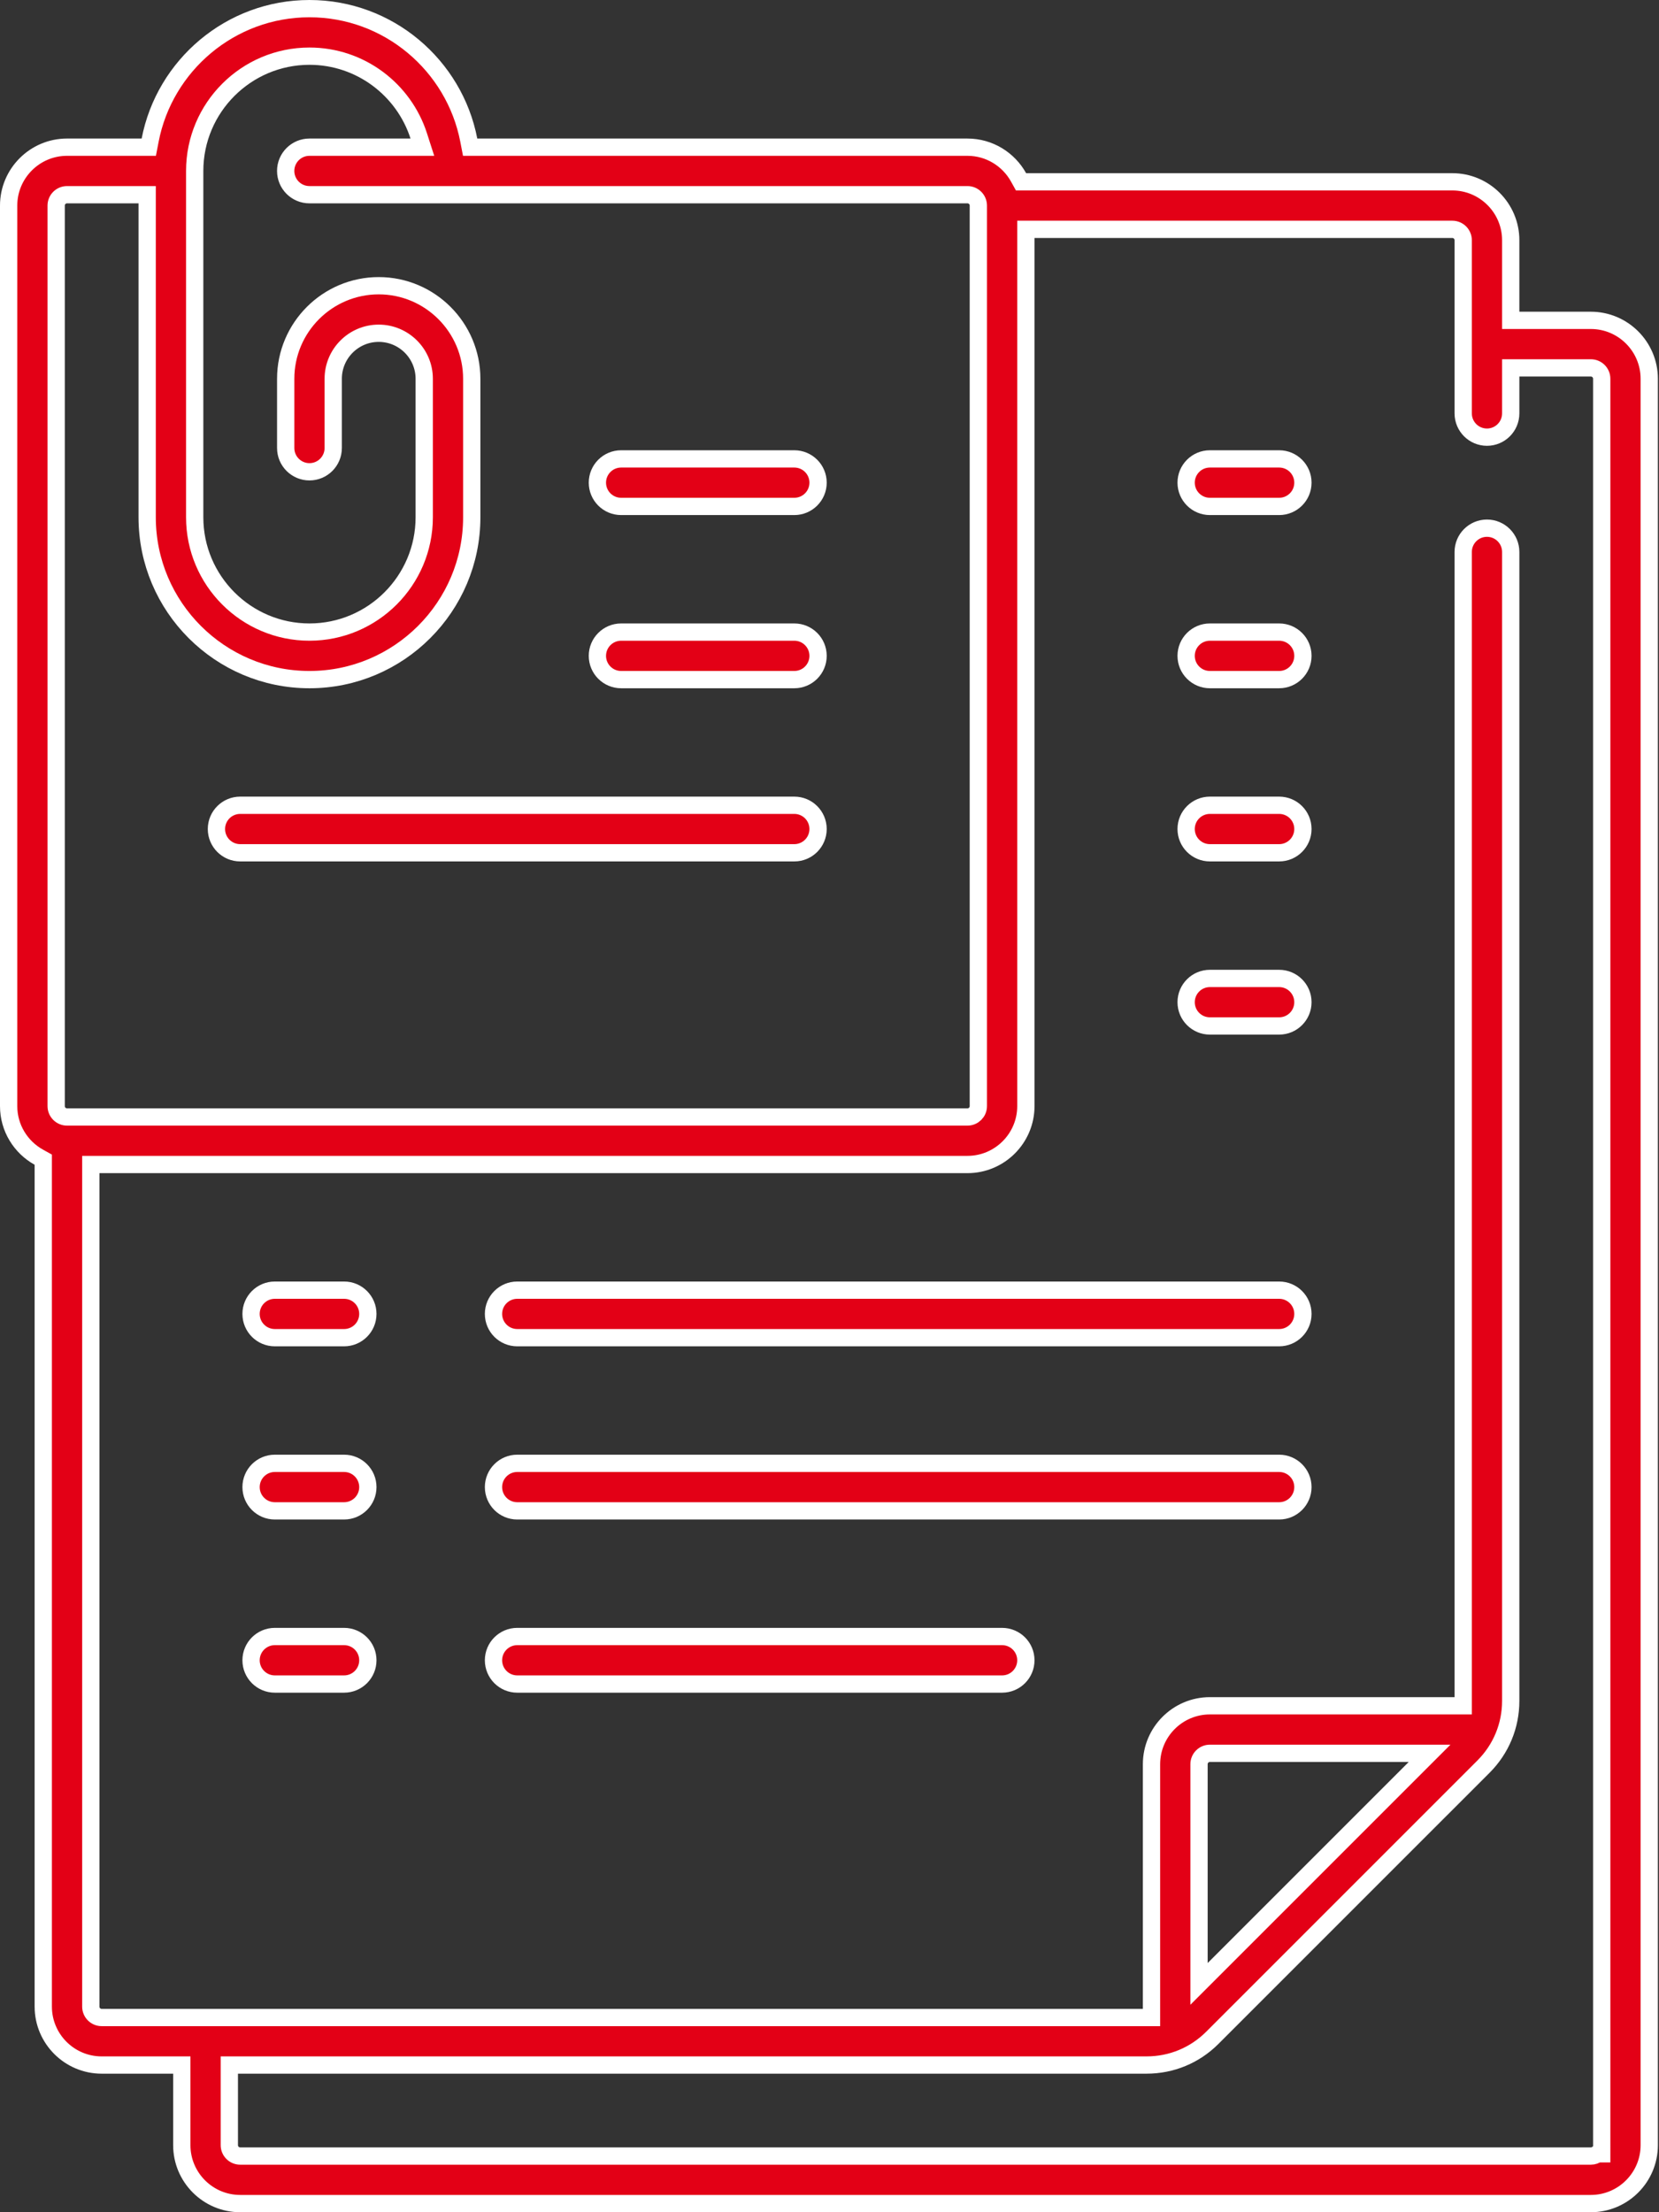
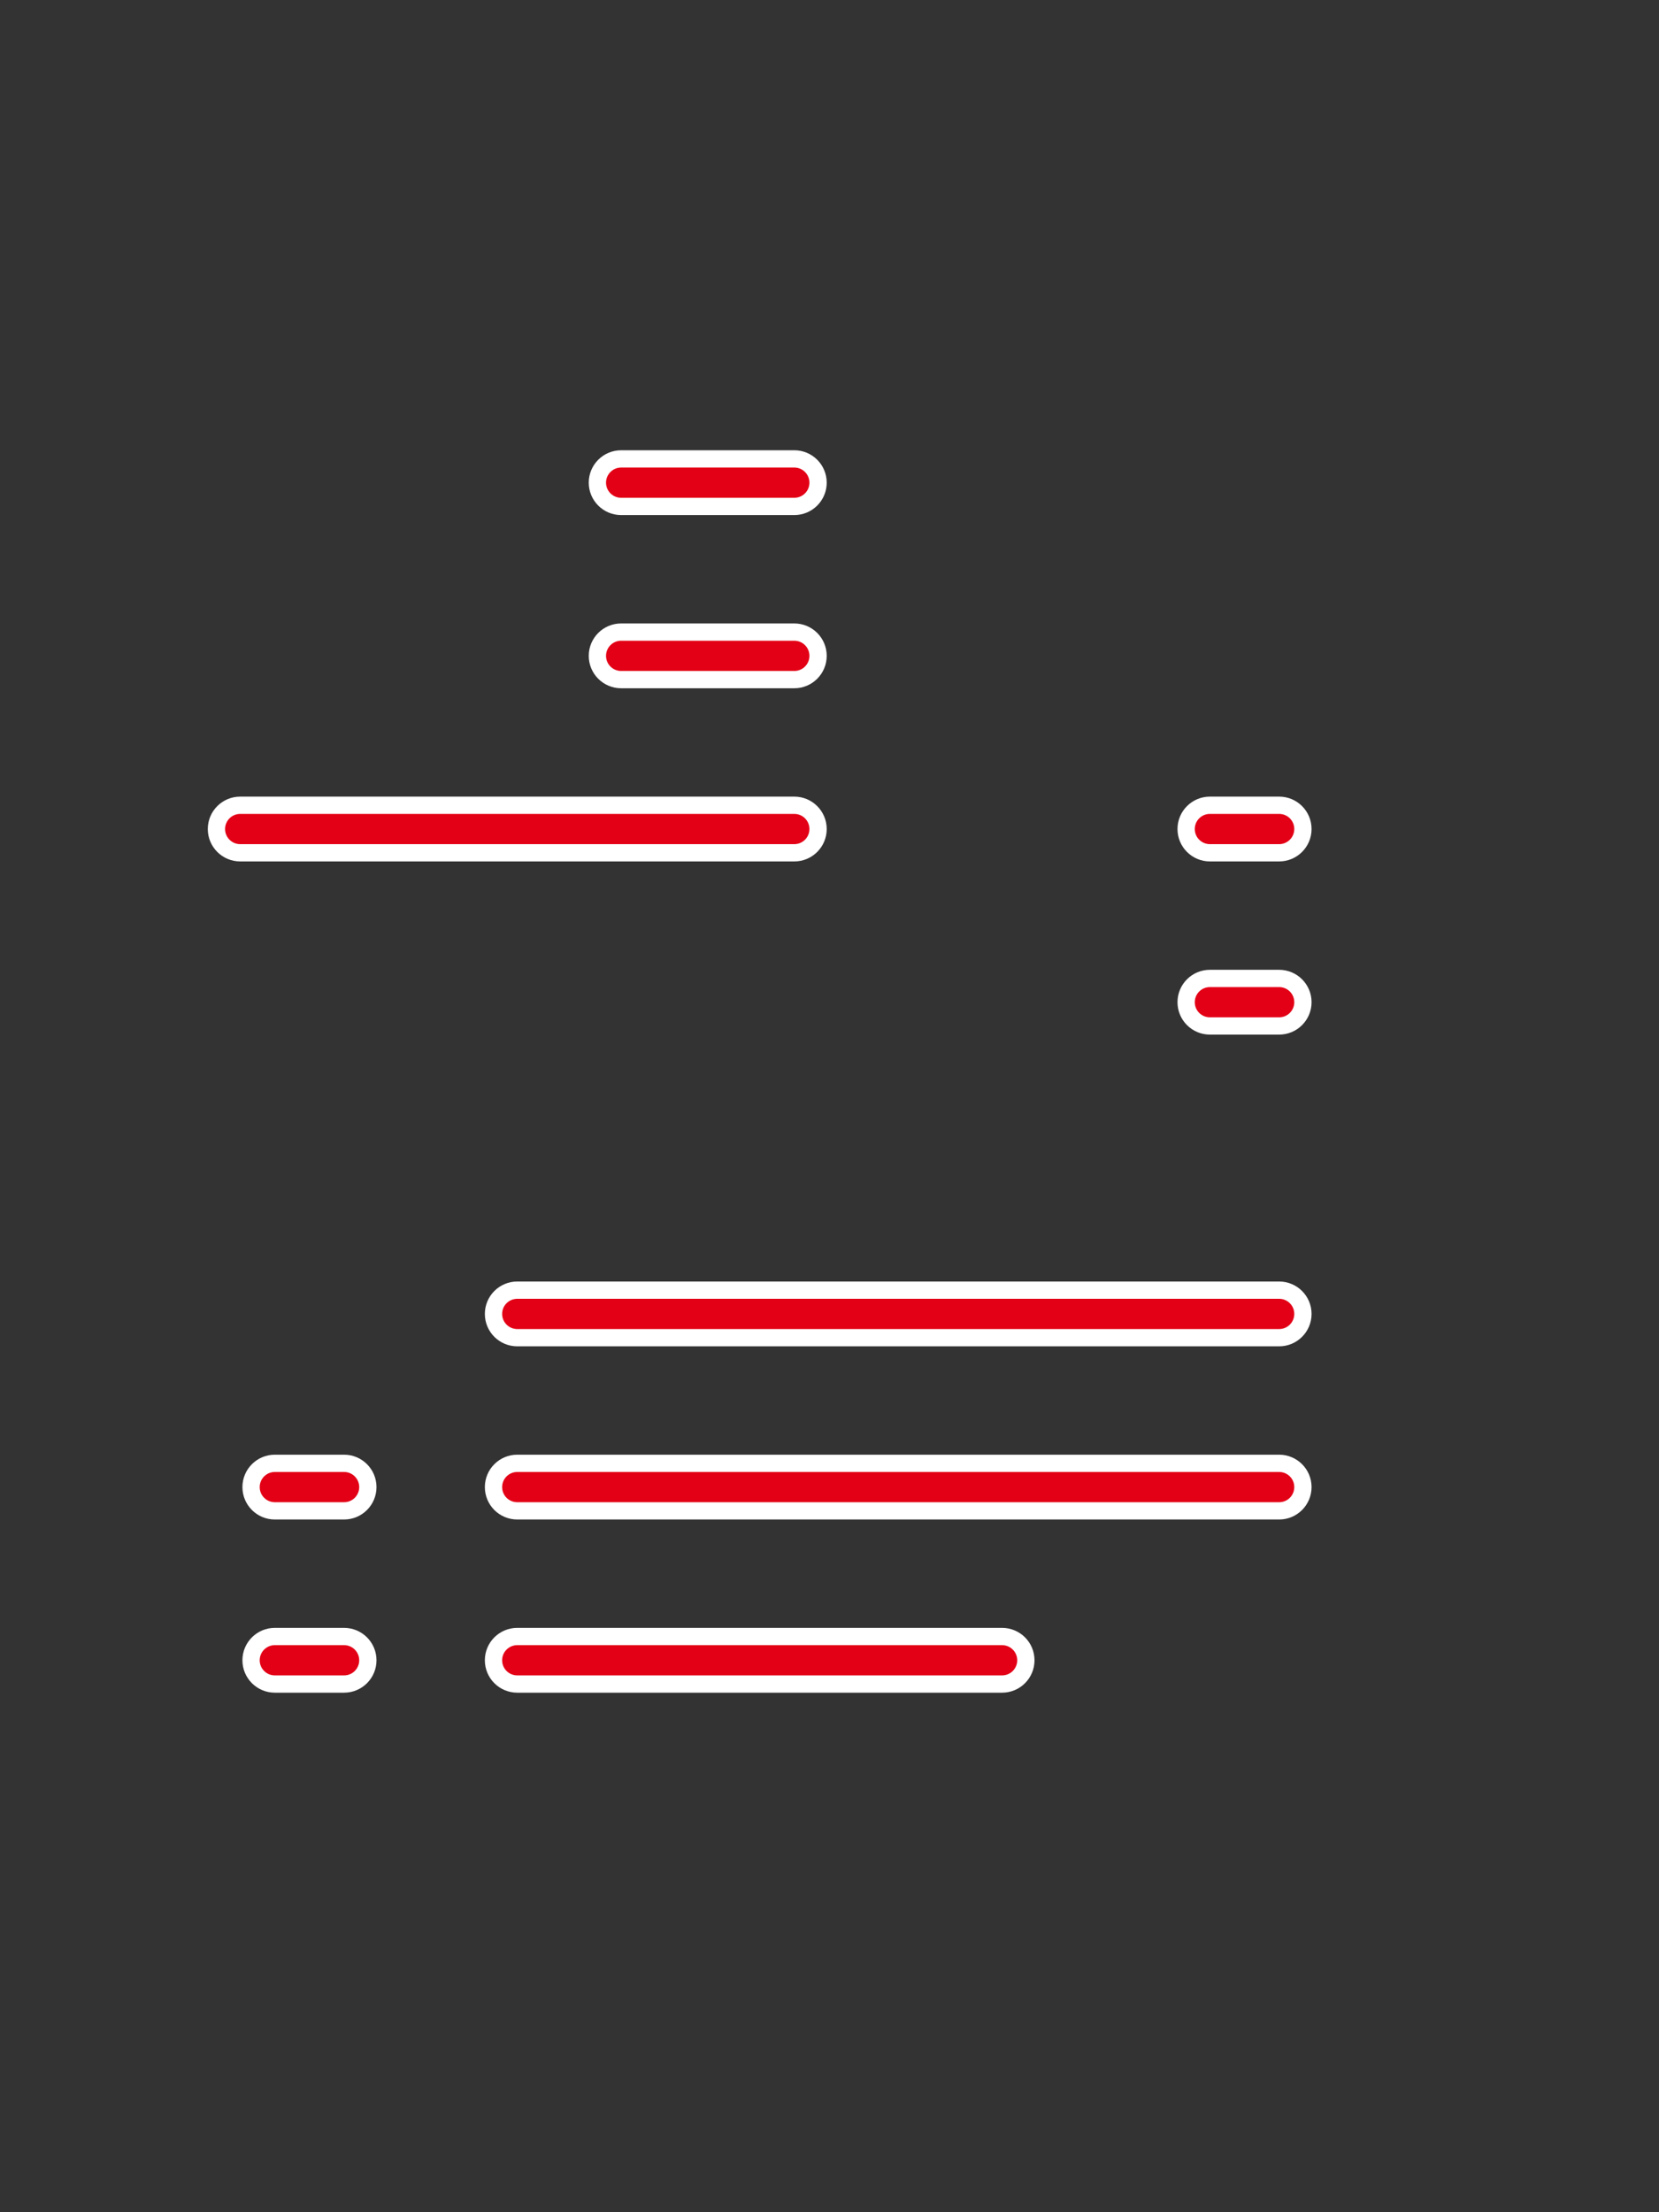
<svg xmlns="http://www.w3.org/2000/svg" width="384" height="512" viewBox="0 0 384 512" fill="none">
  <rect x="0" y="0" width="384" height="512" fill="#333333" stroke="none" />
-   <path d="M349.678 72.145V74.145H351.678H368.226C375.677 74.145 381.742 80.21 381.741 87.661V496.484C381.741 503.936 375.676 510.001 368.225 510.001H55.596C48.145 510.001 42.08 503.936 42.08 496.484V479.936V477.936H40.08H23.532C16.081 477.936 10.016 471.871 10.016 464.42V269.574V268.397L8.986 267.825C4.819 265.513 2 261.077 2 256V47.58C2 40.129 8.065 34.064 15.516 34.064H32.787H34.438L34.751 32.443C38.088 15.124 53.357 2 71.629 2C89.902 2 105.17 15.124 108.508 32.444L108.821 34.065H110.472H223.936C229.013 34.065 233.449 36.884 235.761 41.051L236.333 42.081H237.51H336.162C343.613 42.081 349.678 48.146 349.678 55.597V72.145ZM34.064 47.065V45.065H32.064H15.516C14.126 45.065 13 46.191 13 47.581V256C13 257.39 14.127 258.516 15.516 258.516H223.935C225.325 258.516 226.451 257.39 226.451 256V47.58C226.451 46.191 225.325 45.064 223.935 45.064H71.625C68.588 45.064 66.125 42.601 66.125 39.564C66.125 36.527 68.588 34.064 71.625 34.064H95.018H97.762L96.922 31.452C93.487 20.765 83.456 13 71.629 13C56.986 13 45.076 24.904 45.064 39.544V39.546C45.064 39.554 45.064 39.562 45.064 39.57C45.064 39.577 45.064 39.586 45.064 39.594V119.726C45.064 134.375 56.978 146.29 71.628 146.29C86.278 146.29 98.193 134.375 98.193 119.725V87.661C98.193 81.852 93.47 77.129 87.661 77.129C81.853 77.129 77.129 81.851 77.129 87.661V103.693C77.129 106.73 74.666 109.193 71.629 109.193C68.592 109.193 66.129 106.73 66.129 103.693V87.661C66.129 75.791 75.791 66.129 87.661 66.129C99.531 66.129 109.193 75.79 109.193 87.661V119.726C109.193 140.438 92.34 157.291 71.629 157.291C50.917 157.291 34.064 140.438 34.064 119.727V47.065ZM55.081 477.935H53.081V479.935V496.483C53.081 497.871 54.205 499 55.597 499H368.226C368.802 499 369.331 498.807 369.754 498.483H370.743V496.483V87.661C370.743 86.271 369.616 85.145 368.227 85.145H351.679H349.679V87.145V95.678C349.679 98.715 347.216 101.178 344.179 101.178C341.142 101.178 338.679 98.715 338.679 95.678V55.597C338.679 54.207 337.552 53.081 336.163 53.081H239.453H237.453V55.081V256C237.453 263.451 231.388 269.516 223.937 269.516H23.018H21.018V271.516V464.42C21.018 465.81 22.145 466.936 23.534 466.936H264.534H266.534V464.936V408.307C266.534 400.856 272.599 394.791 280.05 394.791H336.679H338.679V392.791V127.743C338.679 124.706 341.142 122.243 344.179 122.243C347.216 122.243 349.679 124.706 349.679 127.743V393.651C349.679 399.406 347.442 404.807 343.372 408.877L280.619 471.628L280.619 471.628C276.55 475.698 271.149 477.935 265.393 477.935H55.081ZM277.532 454.33V459.158L280.946 455.744L327.487 409.205L330.902 405.791H326.073H280.048C278.658 405.791 277.532 406.918 277.532 408.307V454.33Z" fill="#E30016" stroke="white" stroke-width="4" />
  <path d="M183.855 117.209H143.774C140.737 117.209 138.274 114.746 138.274 111.709C138.274 108.672 140.737 106.209 143.774 106.209H183.855C186.893 106.209 189.355 108.672 189.355 111.709C189.355 114.746 186.893 117.209 183.855 117.209Z" fill="#E30016" stroke="white" stroke-width="4" />
  <path d="M183.855 157.291H143.774C140.737 157.291 138.274 154.828 138.274 151.791C138.274 148.754 140.737 146.291 143.774 146.291H183.855C186.893 146.291 189.355 148.754 189.355 151.791C189.355 154.828 186.893 157.291 183.855 157.291Z" fill="#E30016" stroke="white" stroke-width="4" />
  <path d="M183.855 197.371H55.597C52.558 197.371 50.097 194.909 50.097 191.871C50.097 188.834 52.559 186.371 55.597 186.371H183.855C186.892 186.371 189.355 188.834 189.355 191.871C189.355 194.909 186.892 197.371 183.855 197.371Z" fill="#E30016" stroke="white" stroke-width="4" />
  <path d="M280.048 186.371H296.08C299.118 186.371 301.58 188.833 301.58 191.871C301.58 194.909 299.117 197.371 296.08 197.371H280.048C277.01 197.371 274.548 194.909 274.548 191.871C274.548 188.834 277.01 186.371 280.048 186.371Z" fill="#E30016" stroke="white" stroke-width="4" />
-   <path d="M280.048 106.209H296.08C299.118 106.209 301.58 108.671 301.58 111.709C301.58 114.746 299.117 117.209 296.08 117.209H280.048C277.01 117.209 274.548 114.746 274.548 111.709C274.548 108.672 277.01 106.209 280.048 106.209Z" fill="#E30016" stroke="white" stroke-width="4" />
-   <path d="M280.048 146.291H296.08C299.118 146.291 301.58 148.753 301.58 151.791C301.58 154.828 299.117 157.291 296.08 157.291H280.048C277.01 157.291 274.548 154.828 274.548 151.791C274.548 148.754 277.01 146.291 280.048 146.291Z" fill="#E30016" stroke="white" stroke-width="4" />
  <path d="M280.048 226.452H296.08C299.118 226.452 301.58 228.915 301.58 231.952C301.58 234.99 299.117 237.452 296.08 237.452H280.048C277.01 237.452 274.548 234.99 274.548 231.952C274.548 228.915 277.01 226.452 280.048 226.452Z" fill="#E30016" stroke="white" stroke-width="4" />
-   <path d="M63.612 298.597H79.645C82.684 298.597 85.145 301.059 85.145 304.097C85.145 307.134 82.683 309.597 79.645 309.597H63.612C60.575 309.597 58.112 307.134 58.112 304.097C58.112 301.059 60.575 298.597 63.612 298.597Z" fill="#E30016" stroke="white" stroke-width="4" />
  <path d="M63.612 378.758H79.645C82.684 378.758 85.145 381.22 85.145 384.258C85.145 387.295 82.683 389.758 79.645 389.758H63.612C60.575 389.758 58.112 387.295 58.112 384.258C58.112 381.22 60.575 378.758 63.612 378.758Z" fill="#E30016" stroke="white" stroke-width="4" />
  <path d="M63.612 338.677H79.645C82.684 338.677 85.145 341.139 85.145 344.177C85.145 347.214 82.683 349.677 79.645 349.677H63.612C60.575 349.677 58.112 347.214 58.112 344.177C58.112 341.139 60.575 338.677 63.612 338.677Z" fill="#E30016" stroke="white" stroke-width="4" />
  <path d="M119.726 298.597H296.08C299.118 298.597 301.58 301.059 301.58 304.097C301.58 307.134 299.117 309.597 296.08 309.597H119.726C116.688 309.597 114.226 307.134 114.226 304.097C114.226 301.059 116.688 298.597 119.726 298.597Z" fill="#E30016" stroke="white" stroke-width="4" />
  <path d="M119.726 378.758H231.952C234.989 378.758 237.452 381.22 237.452 384.258C237.452 387.295 234.989 389.758 231.952 389.758H119.726C116.688 389.758 114.226 387.295 114.226 384.258C114.226 381.22 116.688 378.758 119.726 378.758Z" fill="#E30016" stroke="white" stroke-width="4" />
  <path d="M119.726 338.677H296.08C299.118 338.677 301.58 341.139 301.58 344.177C301.58 347.214 299.117 349.677 296.08 349.677H119.726C116.688 349.677 114.226 347.214 114.226 344.177C114.226 341.139 116.688 338.677 119.726 338.677Z" fill="#E30016" stroke="white" stroke-width="4" />
</svg>